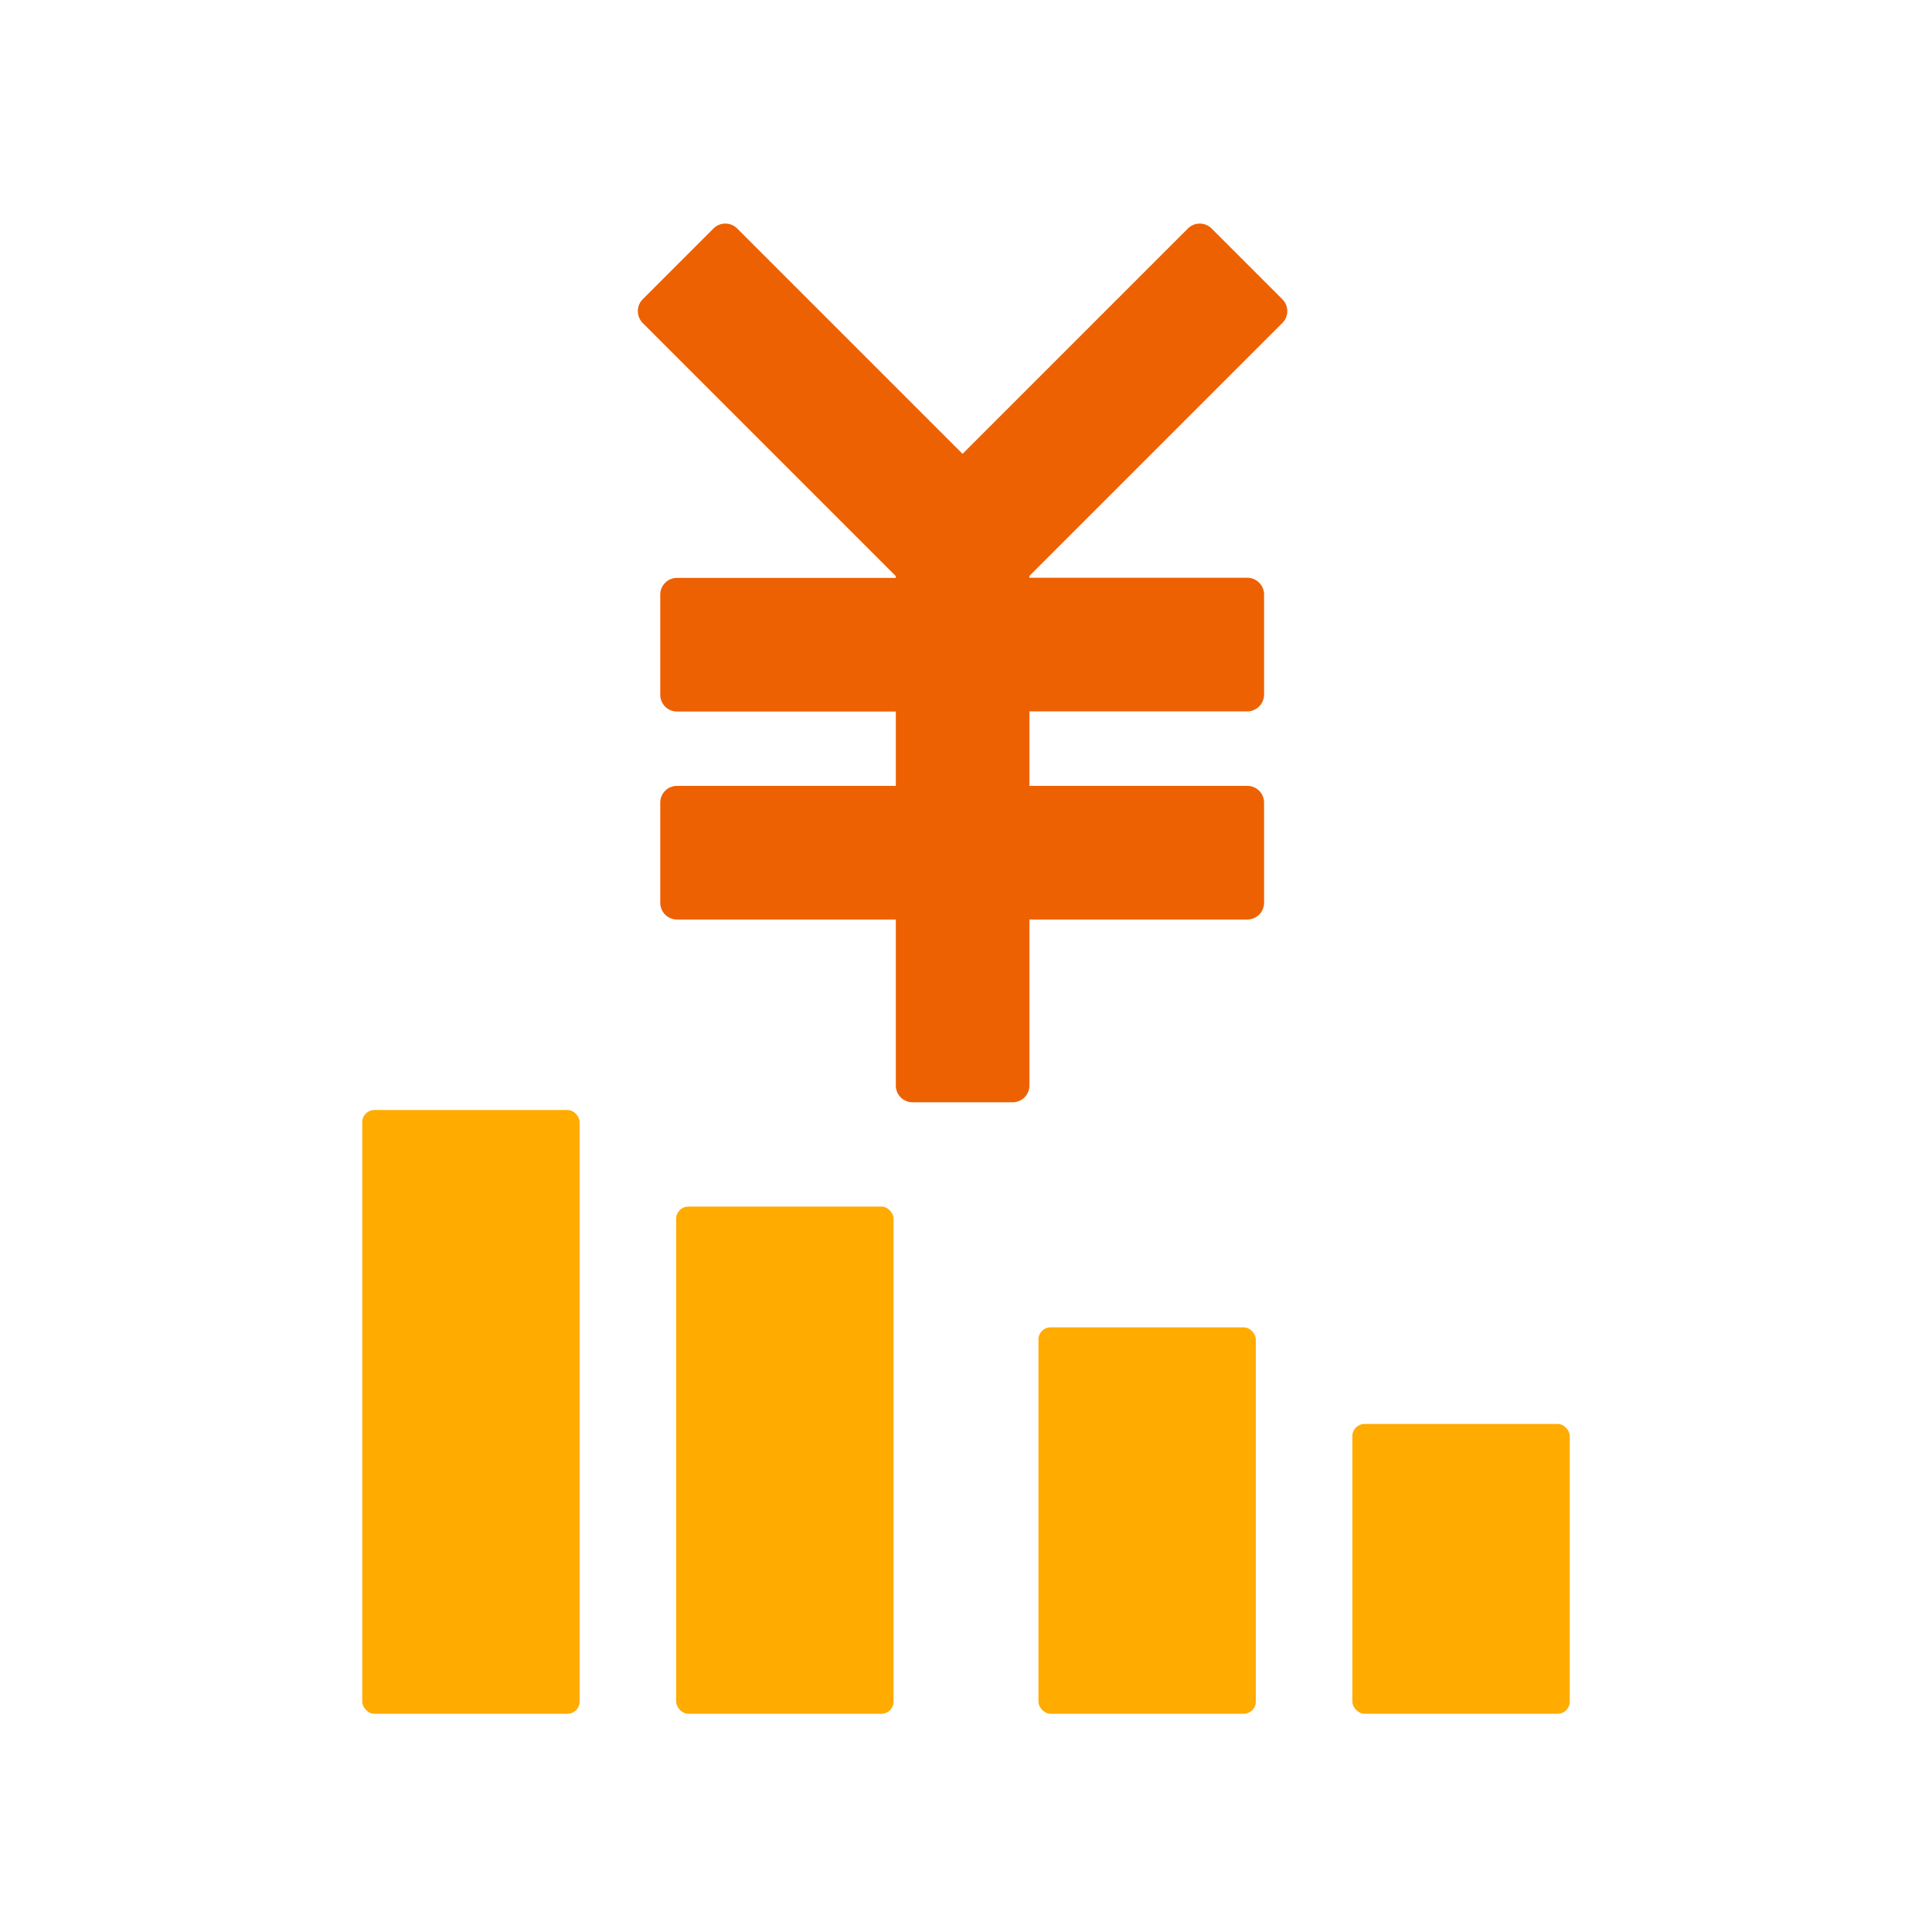
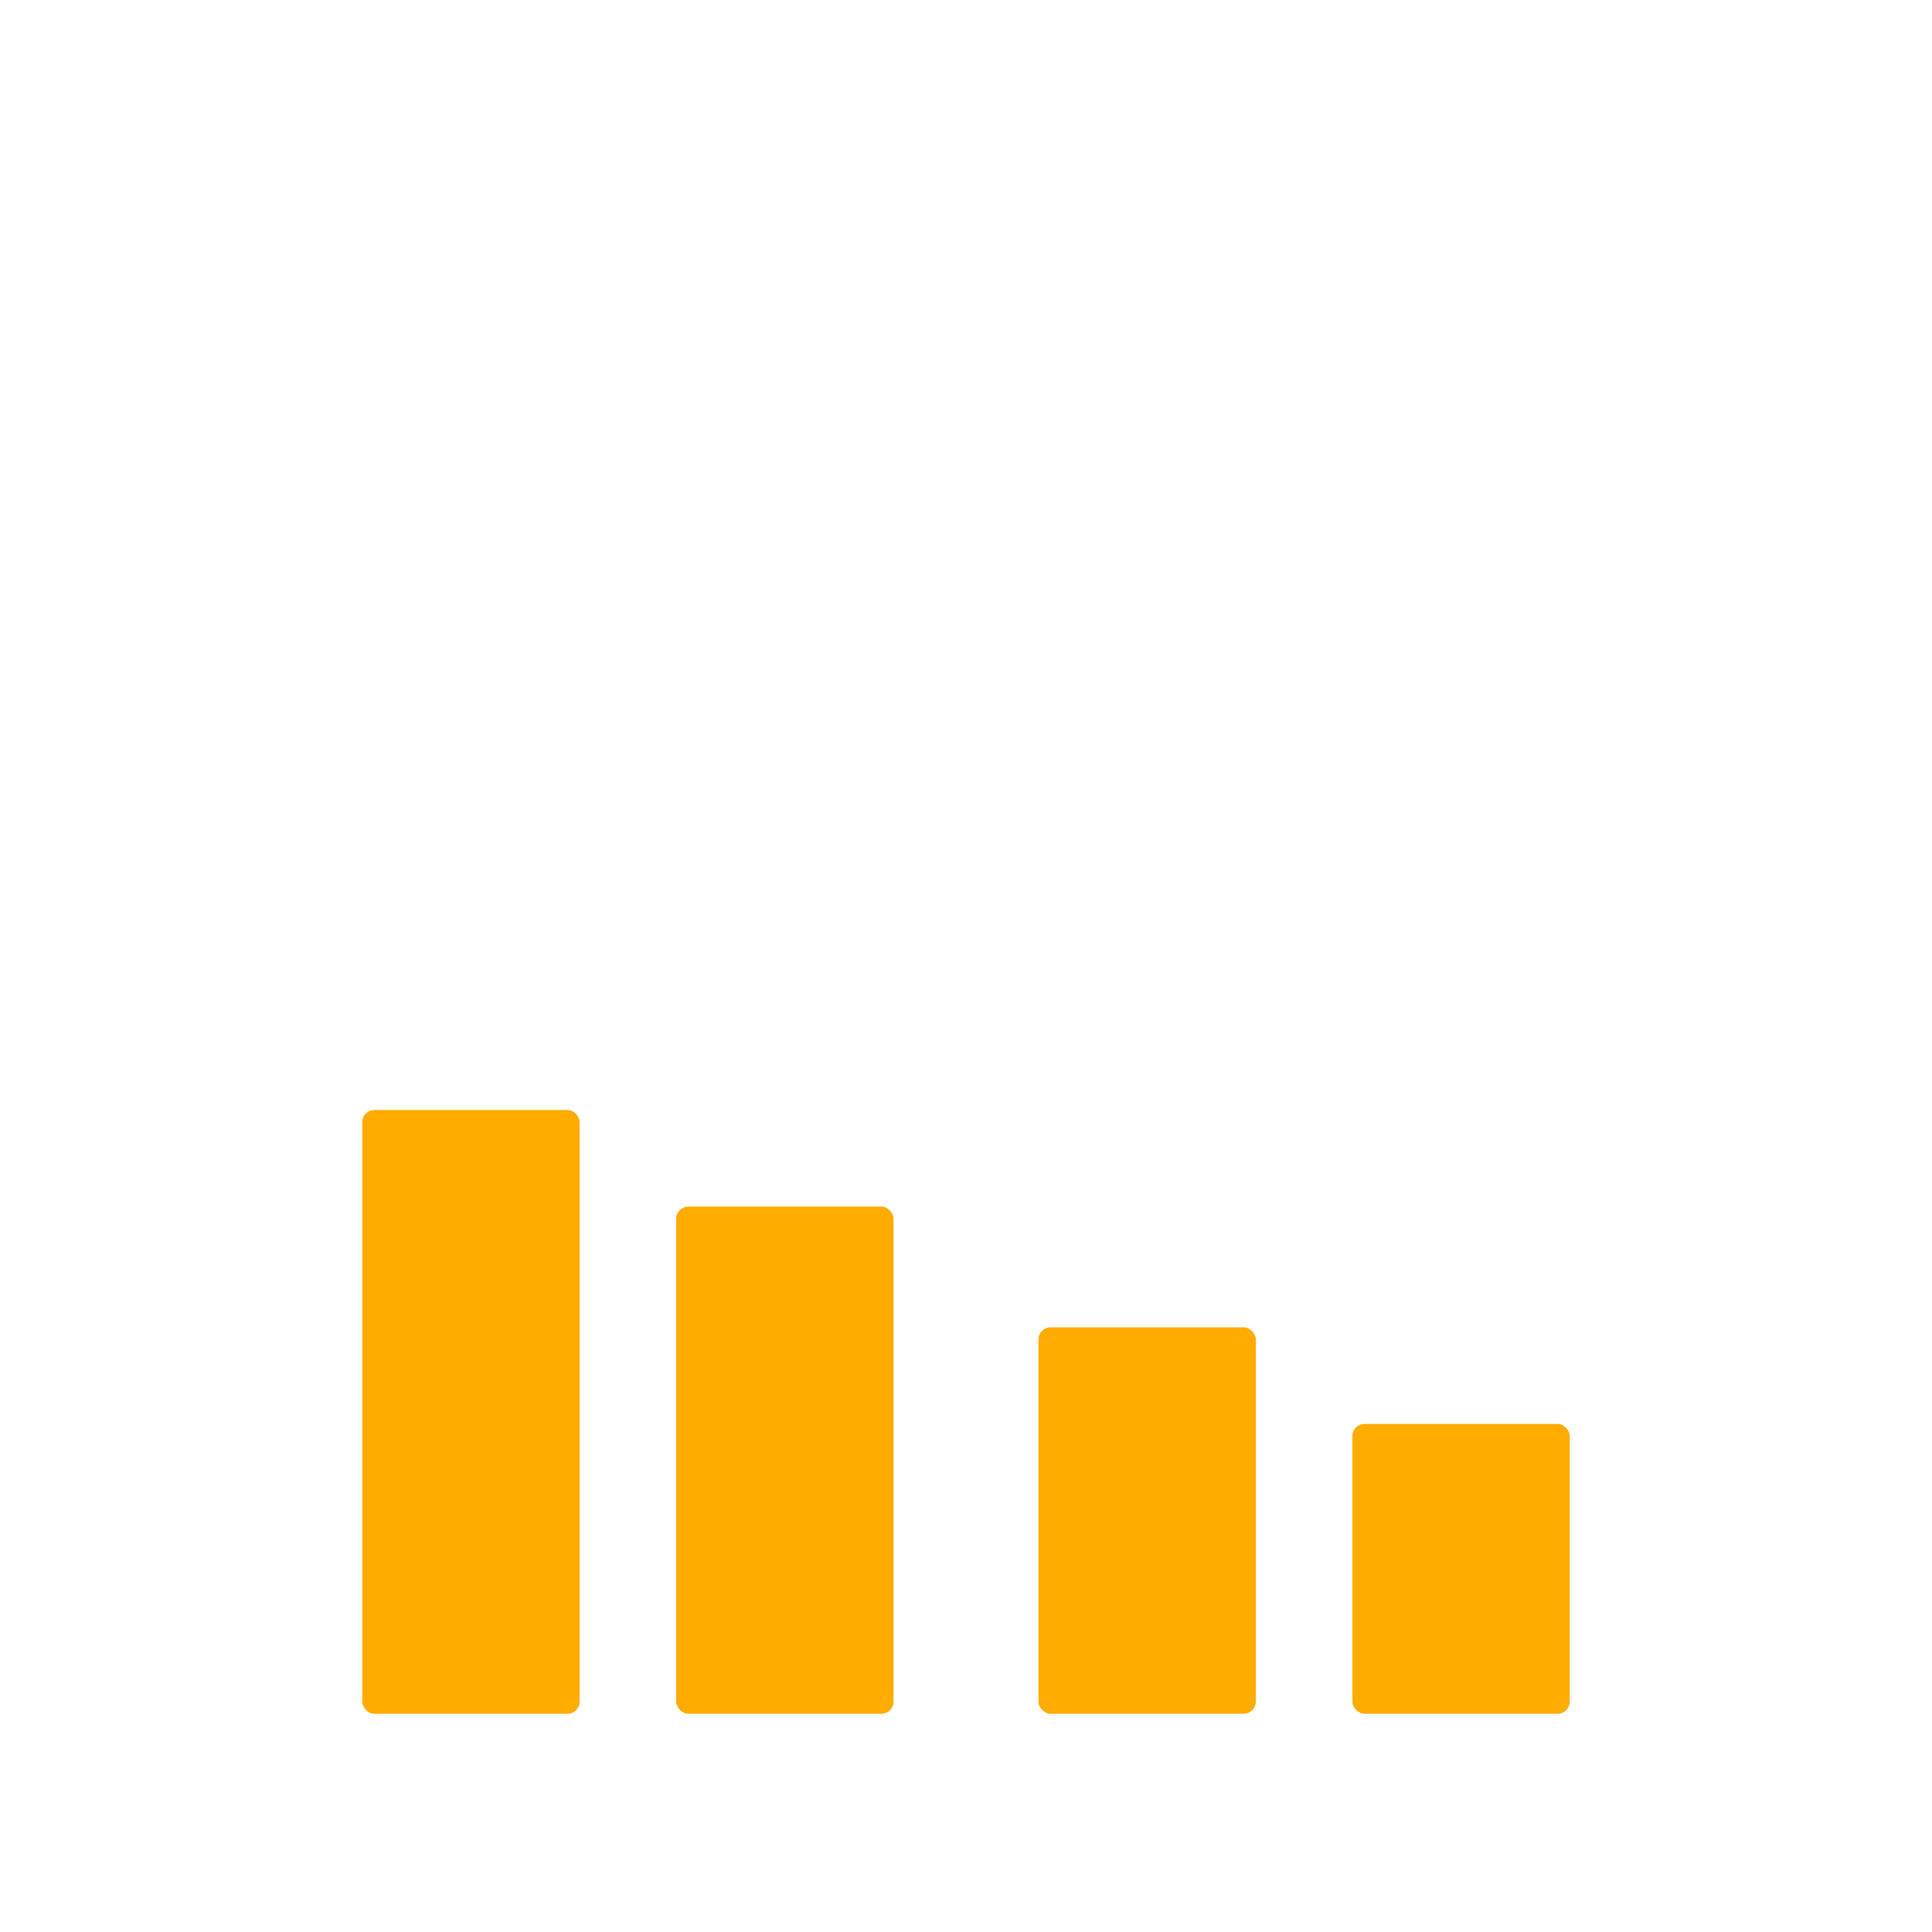
<svg xmlns="http://www.w3.org/2000/svg" width="80" height="80" viewBox="0 0 80 80">
  <g transform="translate(15990 22501)">
-     <rect width="80" height="80" transform="translate(-15990 -22501)" fill="none" />
    <g transform="translate(-17500.084 -22794.742)">
-       <path d="M1559.971,307.114a.692.692,0,0,0,0-.978l-2.934-2.934a.693.693,0,0,0-.978,0l-9.333,9.333-9.334-9.333a.692.692,0,0,0-.978,0l-2.934,2.934a.7.7,0,0,0,0,.978l10.48,10.48v.077H1534.9a.693.693,0,0,0-.691.692v4.15a.694.694,0,0,0,.691.692h9.063v3.078H1534.9a.693.693,0,0,0-.691.692v4.15a.693.693,0,0,0,.691.692h9.063v6.876a.694.694,0,0,0,.691.692h4.15a.694.694,0,0,0,.691-.692v-6.876h9.025a.694.694,0,0,0,.692-.692v-4.15a.694.694,0,0,0-.692-.692h-9.025V323.2h9.025a.7.7,0,0,0,.692-.692v-4.15a.694.694,0,0,0-.692-.692h-9.025v-.077Z" transform="translate(3.215)" fill="#ed6103" />
      <rect width="9" height="25" rx="0.5" transform="translate(1525.084 339.705)" fill="#ffab00" />
      <rect width="9" height="21" rx="0.5" transform="translate(1538.084 343.705)" fill="#ffab00" />
      <rect width="9" height="16" rx="0.5" transform="translate(1553.084 348.705)" fill="#ffab00" />
      <rect width="9" height="12" rx="0.5" transform="translate(1566.084 352.705)" fill="#ffab00" />
    </g>
  </g>
</svg>